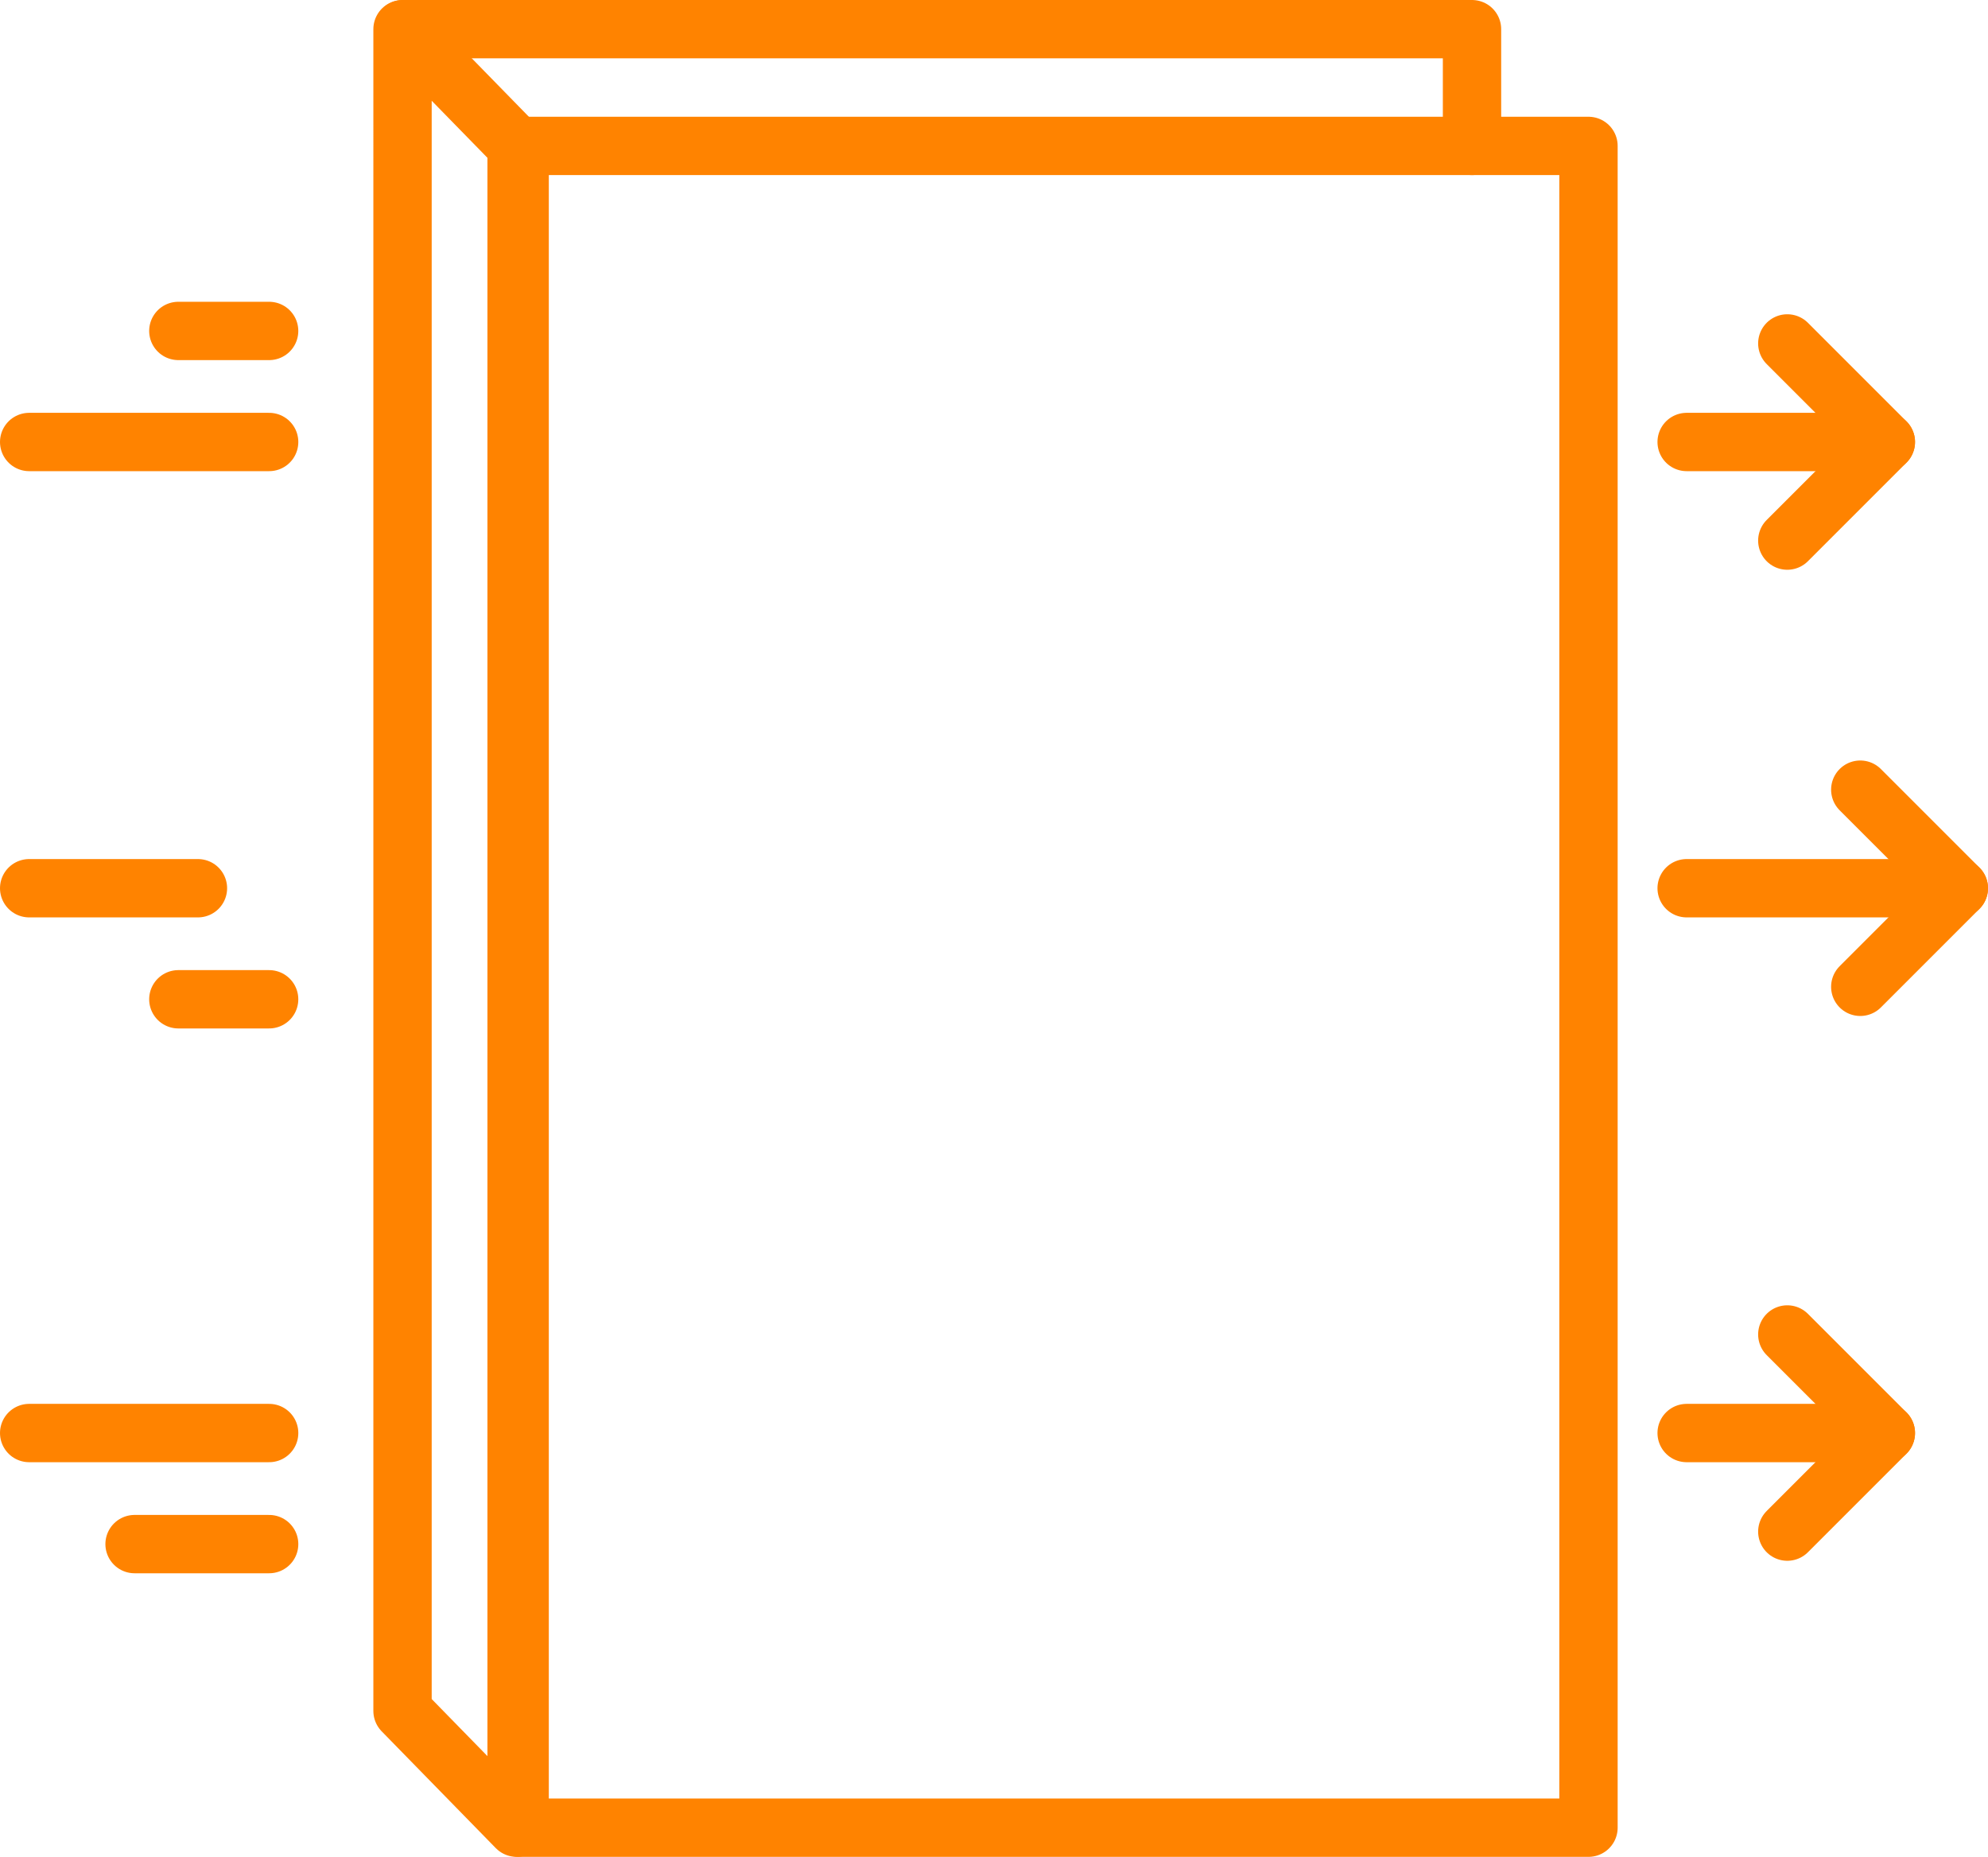
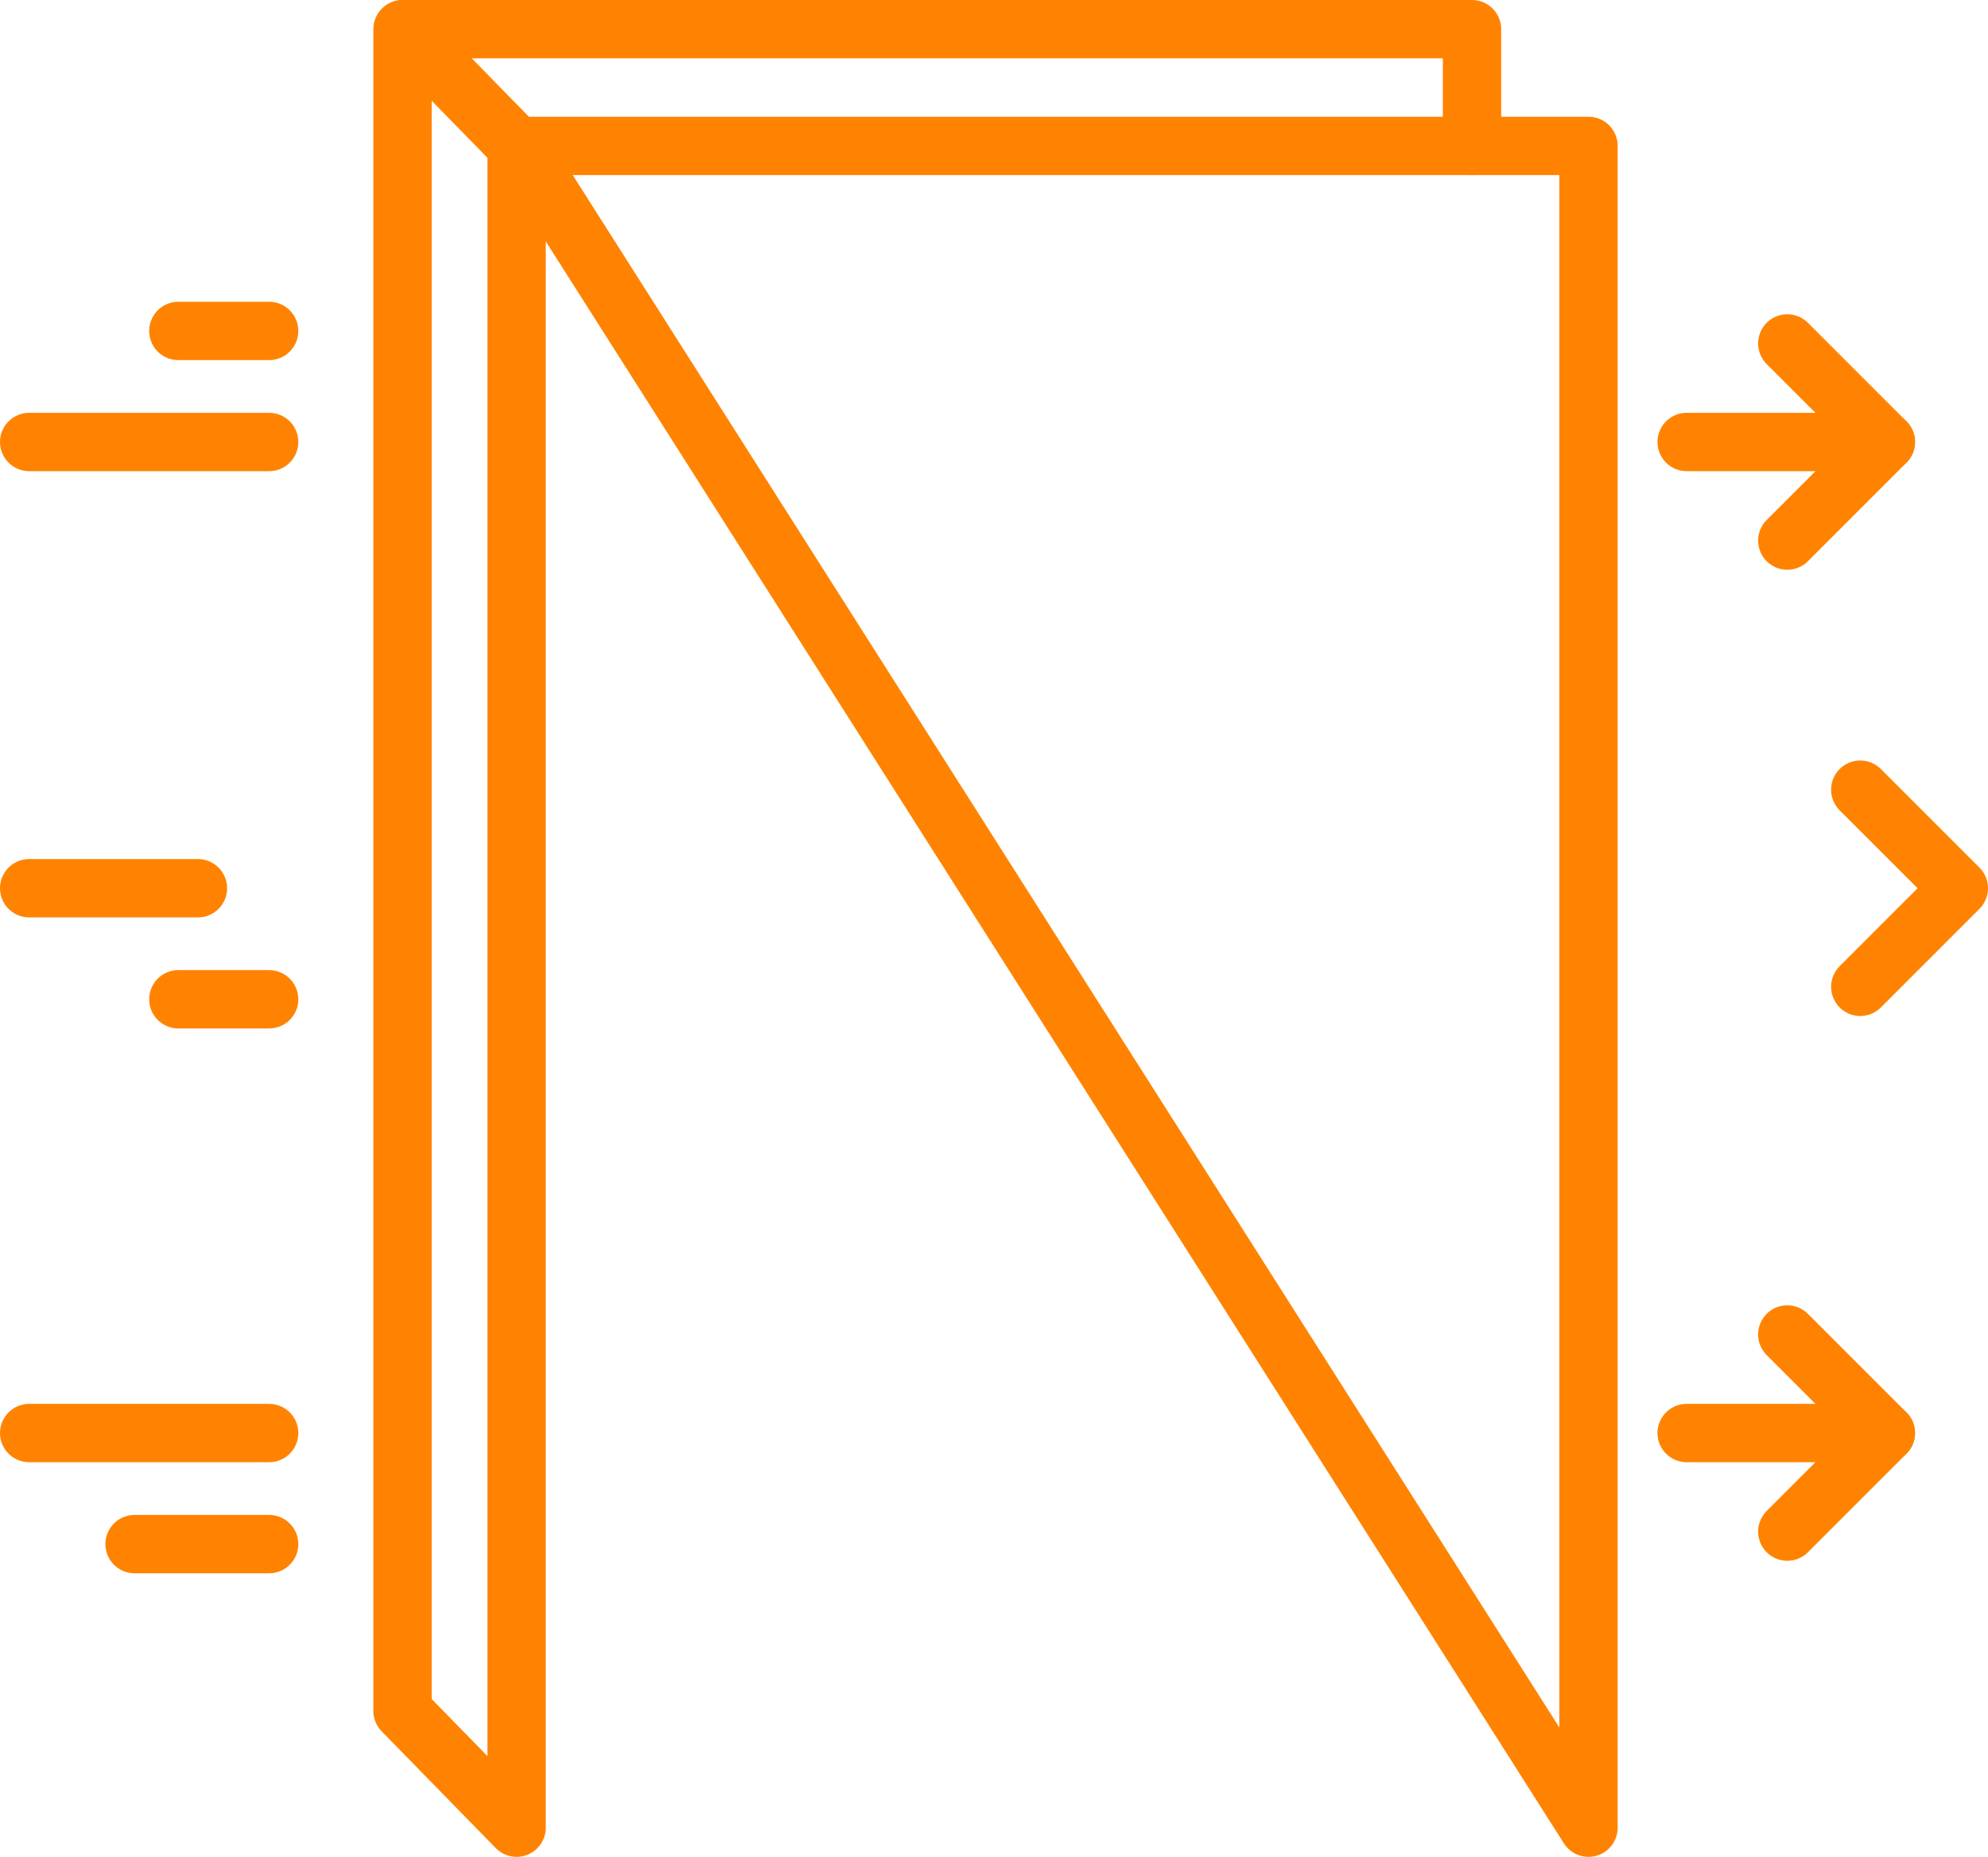
<svg xmlns="http://www.w3.org/2000/svg" width="136.335" height="127.327" viewBox="0 0 136.335 127.327">
  <g id="Group_511" data-name="Group 511" transform="translate(-1182.001 -5774)">
    <g id="Group_511-2" data-name="Group 511" transform="translate(1177.088 5763.335)">
-       <path id="Path_189" data-name="Path 189" d="M40.55,20.671h73.3V135.992H40.55Z" fill="none" stroke="#FF8300" stroke-linecap="round" stroke-linejoin="round" stroke-width="4" />
+       <path id="Path_189" data-name="Path 189" d="M40.55,20.671h73.3V135.992Z" fill="none" stroke="#FF8300" stroke-linecap="round" stroke-linejoin="round" stroke-width="4" />
      <path id="Path_189-2" data-name="Path 189" d="M32.518,12.665l7.823,8.006V135.992l-7.823-8.006Z" fill="none" stroke="#FF8300" stroke-linecap="round" stroke-linejoin="round" stroke-width="4" />
      <line id="Line_178" data-name="Line 178" x2="13.663" transform="translate(120.581 40.973)" fill="none" stroke="#FF8300" stroke-linecap="round" stroke-linejoin="round" stroke-width="4" />
      <line id="Line_179" data-name="Line 179" x2="16.458" transform="translate(6.913 40.973)" fill="none" stroke="#FF8300" stroke-linecap="round" stroke-linejoin="round" stroke-width="4" />
      <line id="Line_180" data-name="Line 180" x2="6.227" transform="translate(17.143 33.358)" fill="none" stroke="#FF8300" stroke-linecap="round" stroke-linejoin="round" stroke-width="4" />
      <path id="Path_340" data-name="Path 340" d="M127.484,34.214l6.76,6.76-6.76,6.76" fill="none" stroke="#FF8300" stroke-linecap="round" stroke-linejoin="round" stroke-width="4" />
-       <line id="Line_181" data-name="Line 181" x2="18.667" transform="translate(120.581 71.572)" fill="none" stroke="#FF8300" stroke-linecap="round" stroke-linejoin="round" stroke-width="4" />
      <line id="Line_182" data-name="Line 182" x2="11.575" transform="translate(6.913 71.572)" fill="none" stroke="#FF8300" stroke-linecap="round" stroke-linejoin="round" stroke-width="4" />
      <line id="Line_183" data-name="Line 183" x2="6.227" transform="translate(17.143 79.187)" fill="none" stroke="#FF8300" stroke-linecap="round" stroke-linejoin="round" stroke-width="4" />
      <path id="Path_341" data-name="Path 341" d="M132.488,64.813l6.76,6.759-6.76,6.76" fill="none" stroke="#FF8300" stroke-linecap="round" stroke-linejoin="round" stroke-width="4" />
      <line id="Line_184" data-name="Line 184" x2="16.458" transform="translate(6.913 108.93)" fill="none" stroke="#FF8300" stroke-linecap="round" stroke-linejoin="round" stroke-width="4" />
      <line id="Line_185" data-name="Line 185" x2="9.23" transform="translate(14.141 116.546)" fill="none" stroke="#FF8300" stroke-linecap="round" stroke-linejoin="round" stroke-width="4" />
      <line id="Line_186" data-name="Line 186" x2="13.663" transform="translate(120.581 108.93)" fill="none" stroke="#FF8300" stroke-linecap="round" stroke-linejoin="round" stroke-width="4" />
      <path id="Path_342" data-name="Path 342" d="M127.484,102.171l6.76,6.759-6.76,6.76" fill="none" stroke="#FF8300" stroke-linecap="round" stroke-linejoin="round" stroke-width="4" />
      <path id="Path_189-3" data-name="Path 189" d="M32.562,12.665h73.3v8.006" fill="none" stroke="#FF8300" stroke-linecap="round" stroke-linejoin="round" stroke-width="4" />
    </g>
  </g>
</svg>